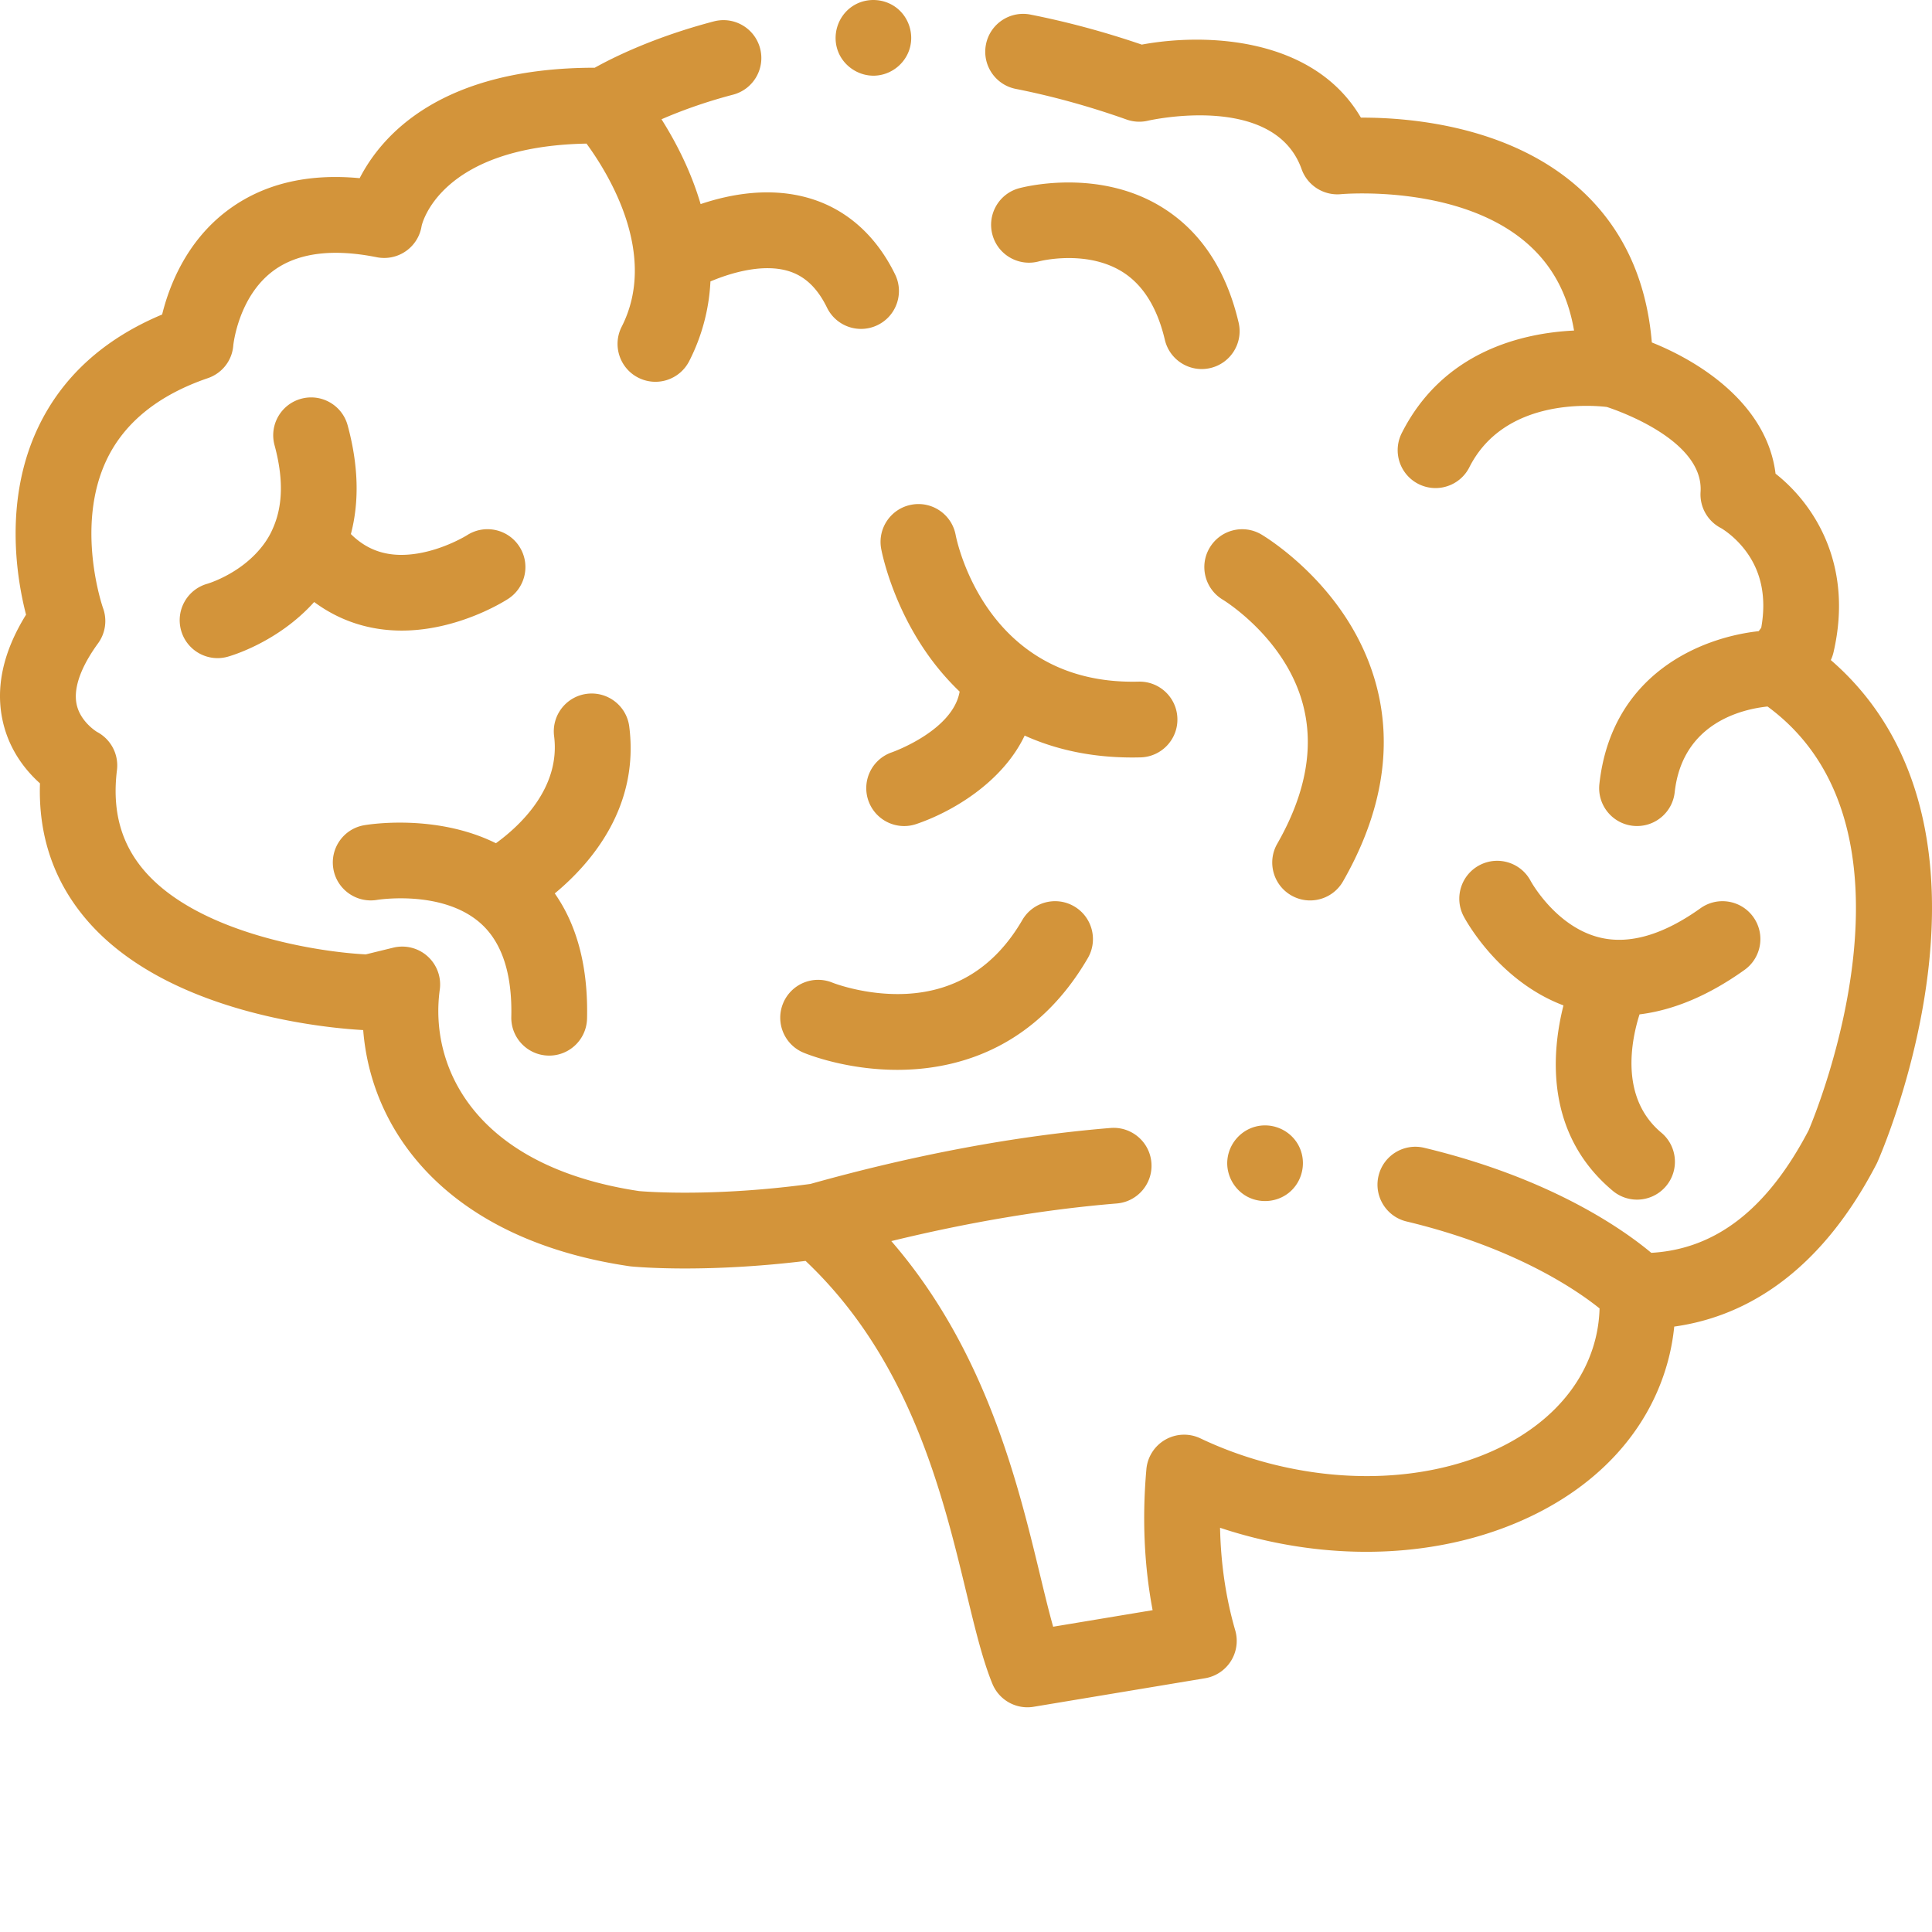
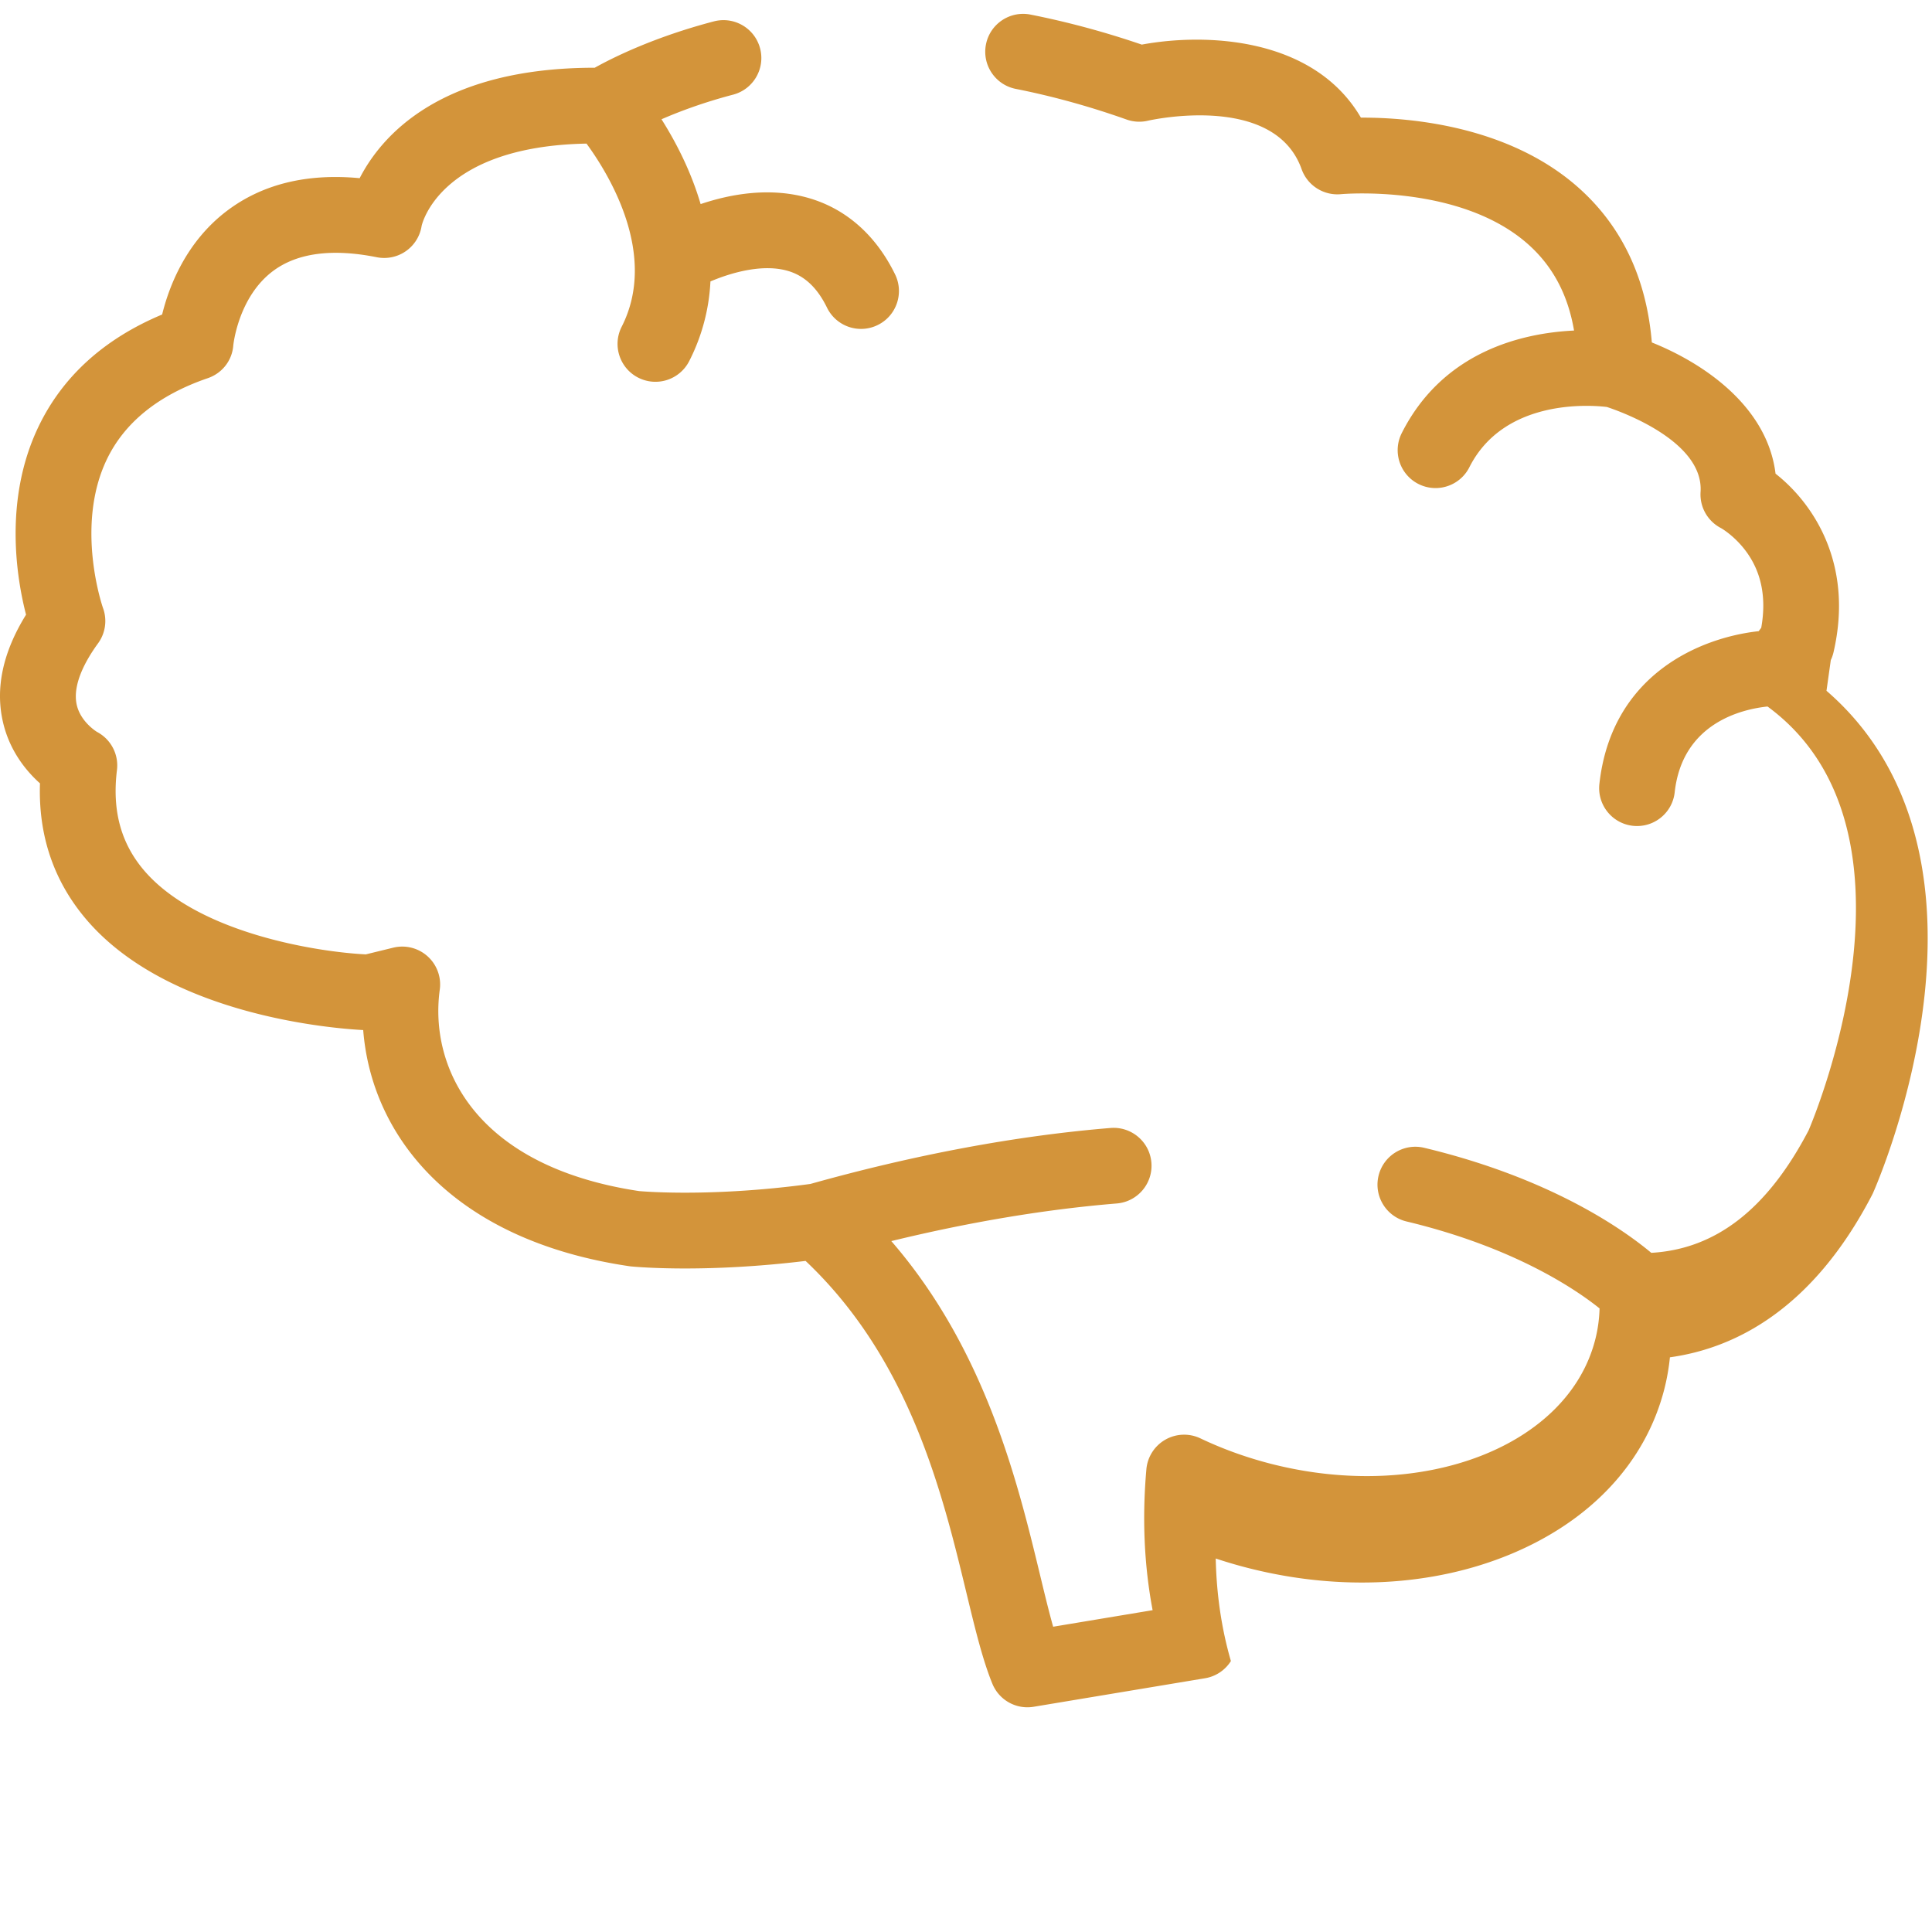
<svg xmlns="http://www.w3.org/2000/svg" version="1.1" width="512" height="512" x="0" y="0" viewBox="0 0 512.001 512" style="enable-background:new 0 0 512 512" xml:space="preserve" class="">
  <g>
-     <path d="M485.184 174.922c.312-.652.55-1.336.714-2.043 5.516-23.797-5.699-39.777-15.359-47.348-2.191-17.847-19.016-29.265-32.785-34.777-1.402-16.813-7.785-30.465-19.031-40.656-18.407-16.676-44.778-18.926-57.672-18.926h-.395c-12.562-21.473-41.308-22.465-58.07-19.352-9.832-3.36-19.746-6.03-29.5-7.957-5.434-1.07-10.719 2.461-11.793 7.903-1.074 5.437 2.465 10.718 7.906 11.793 9.684 1.914 19.567 4.644 29.36 8.117a9.992 9.992 0 0 0 5.652.312c.336-.078 33.465-7.61 40.73 12.84 1.543 4.332 5.848 7.059 10.426 6.629.317-.031 31.934-2.809 49.934 13.574 6.332 5.766 10.242 13.203 11.84 22.567-13.543.648-34.668 5.406-45.664 27.18a10.04 10.04 0 0 0 8.949 14.566c3.668 0 7.203-2.016 8.969-5.512 9.257-18.32 32.261-16.48 36.437-15.98 3.711 1.218 25.723 9.066 24.836 22.52a10.037 10.037 0 0 0 5.414 9.577c.035.016 3.598 2.02 6.688 6.227 4.058 5.523 5.39 12.308 3.976 20.191l-.676.899c-15.582 1.71-39.015 11.515-42.215 40.5-.605 5.511 3.368 10.472 8.88 11.082.374.039.745.058 1.113.058 5.05 0 9.398-3.8 9.965-8.937 2.027-18.367 17.8-22.02 24.601-22.739 43.988 32.266 12.938 107.512 10.883 112.336-10.89 20.82-24.559 31.473-41.692 32.446-7.343-6.137-26.57-19.782-60.171-27.832-5.395-1.293-10.813 2.03-12.106 7.422-1.289 5.394 2.031 10.812 7.426 12.101 28.71 6.879 45.101 18.18 51.148 23.04a37.484 37.484 0 0 1-1.109 8.12c-7.14 28.367-45.535 43.246-85.59 33.16-6.629-1.671-13.05-3.972-19.086-6.843a10.04 10.04 0 0 0-14.313 8.184c-1.148 12.995-.59 25.515 1.653 37.35l-26.36 4.384c-1.124-3.993-2.253-8.66-3.476-13.735-5.89-24.394-14.398-59.586-39.414-88.46 20.824-5.071 40.86-8.419 59.742-9.97 5.528-.453 9.64-5.3 9.184-10.824-.453-5.527-5.305-9.632-10.824-9.183-24.957 2.047-51.715 7.039-79.543 14.832-25.512 3.453-43.38 2.07-45.38 1.894-43.515-6.539-55.667-32.832-52.84-53.39a10.041 10.041 0 0 0-12.327-11.121l-7.278 1.78c-12.691-.628-44.414-5.542-58.691-22.167-6.203-7.227-8.578-15.953-7.254-26.68a10.037 10.037 0 0 0-5.281-10.105c-.043-.024-4.317-2.598-5.367-7.133-1.25-5.402 2.375-11.871 5.636-16.344a10.043 10.043 0 0 0 1.313-9.367c-.078-.21-7.48-21.566.973-39.293 4.703-9.863 13.718-17.137 26.8-21.613 3.79-1.297 6.438-4.653 6.75-8.645.012-.129 1.29-12.86 10.563-19.773 6.406-4.774 15.648-5.996 27.465-3.633 2.68.531 5.457-.043 7.699-1.602s3.754-3.96 4.183-6.66c.036-.218 4.532-21.11 43.7-21.851 5.941 8.113 19.05 29.43 9.324 48.527-2.516 4.941-.547 10.988 4.39 13.504a10.044 10.044 0 0 0 13.504-4.39 51.754 51.754 0 0 0 5.625-21.11c5.418-2.305 13.856-4.781 20.59-2.777 4.38 1.296 7.746 4.476 10.297 9.71a10.037 10.037 0 0 0 9.035 5.645 10 10 0 0 0 4.39-1.02c4.985-2.425 7.056-8.437 4.626-13.421-5.012-10.282-12.836-17.254-22.633-20.164-10.433-3.098-21.05-1.121-28.906 1.527-2.621-8.961-6.742-16.746-10.367-22.477 4.726-2.058 11.11-4.457 18.968-6.523 5.364-1.406 8.57-6.898 7.16-12.258-1.41-5.367-6.902-8.566-12.261-7.16-15.867 4.168-26.738 9.59-31.559 12.281-40.66.008-56.379 17.77-62.297 29.27-14.011-1.324-25.812 1.578-35.171 8.66-10.91 8.254-15.38 20.133-17.176 27.469-15.426 6.46-26.453 16.48-32.824 29.84-9.247 19.394-5.684 40.261-3.243 49.71-6.14 9.91-8.199 19.47-6.113 28.47 1.766 7.632 6.129 12.94 9.805 16.23-.465 13.906 3.699 26.074 12.422 36.234 21.625 25.176 64.726 28.695 73.238 29.148 2.191 27.997 23.504 55.622 70.457 62.57.148.024.3.044.453.06.418.042 5.617.55 14.402.55 7.977 0 18.922-.422 31.926-2 27.696 26.18 36.285 61.707 42.61 87.914 2.304 9.54 4.293 17.781 6.886 24.133a10.037 10.037 0 0 0 10.942 6.106l45.425-7.56c2.829-.472 5.32-2.128 6.848-4.554s1.945-5.39 1.145-8.144c-2.477-8.543-3.82-17.64-4.02-27.18 2.945.984 5.942 1.855 8.969 2.617 24.082 6.063 48.601 4.746 69.047-3.71 21.476-8.884 36.008-24.516 40.918-44.016a57.704 57.704 0 0 0 1.43-8.207c17.136-2.383 37.765-12.582 53.581-43.047.094-.18.18-.36.262-.543.434-.973 10.664-24.2 13.656-52.524 3.696-35.004-5.273-62.601-26.007-80.523zm0 0" fill="#d3943a" opacity="1" data-original="#000000" class="" />
-     <path d="M233.52 145.422c.105.582 2.714 14.418 12.312 27.996a67.81 67.81 0 0 0 8.484 9.863c-1.804 10.313-17.578 15.957-17.949 16.086a10.043 10.043 0 0 0 3.238 19.547c1.067 0 2.149-.172 3.211-.531 9.282-3.13 22.766-10.922 28.73-23.446 7.806 3.524 17.216 5.805 28.517 5.805.718 0 1.449-.012 2.183-.027 5.543-.145 9.922-4.75 9.777-10.293-.136-5.457-4.601-9.785-10.03-9.785-.087 0-.173.004-.259.004-40.28 1.011-48.132-37.11-48.472-38.86-1.012-5.433-6.23-9.035-11.672-8.035-5.453.992-9.067 6.223-8.07 11.676zM355.914 233.57c17.43-30.457 10.547-54.007 1.707-68.402-9.34-15.2-22.797-23.207-23.363-23.54-4.77-2.796-10.875-1.202-13.695 3.548-2.82 4.754-1.247 10.902 3.492 13.746.101.058 10.175 6.183 16.8 17.324 8.364 14.063 7.563 29.992-2.37 47.352-2.755 4.812-1.083 10.945 3.73 13.699a9.956 9.956 0 0 0 4.972 1.328c3.489 0 6.872-1.813 8.727-5.055zM462.316 257.035c4.512-3.223 5.559-9.492 2.336-14.004s-9.492-5.558-14.004-2.336c-9.789 6.992-18.695 9.621-26.472 7.809-11.719-2.723-18.375-14.754-18.531-15.035-2.579-4.88-8.614-6.762-13.516-4.207-4.918 2.566-6.824 8.629-4.258 13.543.395.754 9.094 17.078 26.465 23.64-3.11 12.282-5.09 33.953 13.059 49.13a9.999 9.999 0 0 0 6.433 2.34c2.871 0 5.719-1.228 7.707-3.599 3.555-4.254 2.992-10.586-1.262-14.144-11.078-9.266-7.964-24.469-5.78-31.352 9.066-1.11 18.378-5.039 27.823-11.785zM166.762 192.563c-.696-5.5-5.719-9.387-11.223-8.696-5.5.696-9.394 5.723-8.695 11.223 1.742 13.738-9.035 23.738-15.418 28.375-16.067-7.953-34.059-4.922-34.953-4.766-5.442.961-9.063 6.14-8.125 11.586.937 5.445 6.125 9.106 11.574 8.195.172-.03 17.117-2.746 27.258 6.043 5.789 5.02 8.59 13.415 8.32 24.95-.129 5.543 4.262 10.14 9.805 10.27.078.003.156.003.238.003 5.434 0 9.902-4.34 10.031-9.805.317-13.5-2.558-24.609-8.554-33.171 9.84-8.168 22.43-23.012 19.742-44.208zM72.355 139.934c-1.09 2.609-2.746 4.945-4.835 7.07-5.446 5.55-12.282 7.613-12.54 7.691-5.312 1.473-8.449 6.957-7.011 12.29 1.207 4.476 5.261 7.425 9.683 7.425.868 0 1.746-.113 2.625-.351.633-.172 13.243-3.692 22.98-14.52 6.704 4.977 14.579 7.574 23.208 7.574 2.402 0 4.86-.199 7.367-.605 11.375-1.832 19.895-7.196 20.828-7.801 4.653-3.016 5.98-9.23 2.965-13.883-3.016-4.652-9.23-5.98-13.887-2.965-.054.036-5.898 3.664-13.097 4.828-7.235 1.168-12.946-.48-17.653-5.152 2.274-8.652 2-18.293-.855-28.805-1.45-5.351-6.961-8.511-12.317-7.058-5.351 1.453-8.511 6.965-7.058 12.316 2.305 8.5 2.242 15.61-.215 21.508l-.188.438zM307.293 54.535c-16.957-10.058-36.445-4.863-37.266-4.637-5.343 1.473-8.484 7-7.011 12.344 1.468 5.344 7.004 8.48 12.343 7.016.118-.035 12.149-3.117 21.688 2.543 5.676 3.367 9.594 9.511 11.652 18.258 1.09 4.625 5.211 7.742 9.766 7.742.762 0 1.531-.09 2.305-.27 5.398-1.27 8.746-6.676 7.472-12.07-3.355-14.262-10.402-24.668-20.949-30.926zM270.926 243.816c-7.153 12.29-17.489 18.871-30.715 19.563-10.625.55-19.383-2.875-19.598-2.965a10.034 10.034 0 0 0-13.074 5.453c-2.121 5.125.313 10.996 5.434 13.113 1.18.489 11.367 4.54 24.851 4.54.828 0 1.672-.016 2.528-.051 14.332-.543 34.285-6.114 47.93-29.555 2.788-4.789 1.163-10.937-3.63-13.726-4.789-2.79-10.937-1.165-13.726 3.628zM343.617 302.695c-2.37-3.535-6.808-5.23-10.949-4.113-4.004 1.074-6.969 4.586-7.39 8.707-.426 4.164 1.921 8.277 5.699 10.055 3.683 1.73 8.175 1.054 11.148-1.742 3.555-3.34 4.195-8.868 1.492-12.907zM222.188 13.855c1.593 3.86 5.582 6.391 9.75 6.192 4.082-.2 7.707-2.938 9.019-6.805 1.332-3.91.063-8.355-3.129-10.98-3.371-2.774-8.308-3.024-11.937-.594-3.926 2.629-5.512 7.809-3.703 12.187zm0 0" fill="#d3943a" opacity="1" data-original="#000000" class="" />
+     <path d="M485.184 174.922c.312-.652.55-1.336.714-2.043 5.516-23.797-5.699-39.777-15.359-47.348-2.191-17.847-19.016-29.265-32.785-34.777-1.402-16.813-7.785-30.465-19.031-40.656-18.407-16.676-44.778-18.926-57.672-18.926h-.395c-12.562-21.473-41.308-22.465-58.07-19.352-9.832-3.36-19.746-6.03-29.5-7.957-5.434-1.07-10.719 2.461-11.793 7.903-1.074 5.437 2.465 10.718 7.906 11.793 9.684 1.914 19.567 4.644 29.36 8.117a9.992 9.992 0 0 0 5.652.312c.336-.078 33.465-7.61 40.73 12.84 1.543 4.332 5.848 7.059 10.426 6.629.317-.031 31.934-2.809 49.934 13.574 6.332 5.766 10.242 13.203 11.84 22.567-13.543.648-34.668 5.406-45.664 27.18a10.04 10.04 0 0 0 8.949 14.566c3.668 0 7.203-2.016 8.969-5.512 9.257-18.32 32.261-16.48 36.437-15.98 3.711 1.218 25.723 9.066 24.836 22.52a10.037 10.037 0 0 0 5.414 9.577c.035.016 3.598 2.02 6.688 6.227 4.058 5.523 5.39 12.308 3.976 20.191l-.676.899c-15.582 1.71-39.015 11.515-42.215 40.5-.605 5.511 3.368 10.472 8.88 11.082.374.039.745.058 1.113.058 5.05 0 9.398-3.8 9.965-8.937 2.027-18.367 17.8-22.02 24.601-22.739 43.988 32.266 12.938 107.512 10.883 112.336-10.89 20.82-24.559 31.473-41.692 32.446-7.343-6.137-26.57-19.782-60.171-27.832-5.395-1.293-10.813 2.03-12.106 7.422-1.289 5.394 2.031 10.812 7.426 12.101 28.71 6.879 45.101 18.18 51.148 23.04a37.484 37.484 0 0 1-1.109 8.12c-7.14 28.367-45.535 43.246-85.59 33.16-6.629-1.671-13.05-3.972-19.086-6.843a10.04 10.04 0 0 0-14.313 8.184c-1.148 12.995-.59 25.515 1.653 37.35l-26.36 4.384c-1.124-3.993-2.253-8.66-3.476-13.735-5.89-24.394-14.398-59.586-39.414-88.46 20.824-5.071 40.86-8.419 59.742-9.97 5.528-.453 9.64-5.3 9.184-10.824-.453-5.527-5.305-9.632-10.824-9.183-24.957 2.047-51.715 7.039-79.543 14.832-25.512 3.453-43.38 2.07-45.38 1.894-43.515-6.539-55.667-32.832-52.84-53.39a10.041 10.041 0 0 0-12.327-11.121l-7.278 1.78c-12.691-.628-44.414-5.542-58.691-22.167-6.203-7.227-8.578-15.953-7.254-26.68a10.037 10.037 0 0 0-5.281-10.105c-.043-.024-4.317-2.598-5.367-7.133-1.25-5.402 2.375-11.871 5.636-16.344a10.043 10.043 0 0 0 1.313-9.367c-.078-.21-7.48-21.566.973-39.293 4.703-9.863 13.718-17.137 26.8-21.613 3.79-1.297 6.438-4.653 6.75-8.645.012-.129 1.29-12.86 10.563-19.773 6.406-4.774 15.648-5.996 27.465-3.633 2.68.531 5.457-.043 7.699-1.602s3.754-3.96 4.183-6.66c.036-.218 4.532-21.11 43.7-21.851 5.941 8.113 19.05 29.43 9.324 48.527-2.516 4.941-.547 10.988 4.39 13.504a10.044 10.044 0 0 0 13.504-4.39 51.754 51.754 0 0 0 5.625-21.11c5.418-2.305 13.856-4.781 20.59-2.777 4.38 1.296 7.746 4.476 10.297 9.71a10.037 10.037 0 0 0 9.035 5.645 10 10 0 0 0 4.39-1.02c4.985-2.425 7.056-8.437 4.626-13.421-5.012-10.282-12.836-17.254-22.633-20.164-10.433-3.098-21.05-1.121-28.906 1.527-2.621-8.961-6.742-16.746-10.367-22.477 4.726-2.058 11.11-4.457 18.968-6.523 5.364-1.406 8.57-6.898 7.16-12.258-1.41-5.367-6.902-8.566-12.261-7.16-15.867 4.168-26.738 9.59-31.559 12.281-40.66.008-56.379 17.77-62.297 29.27-14.011-1.324-25.812 1.578-35.171 8.66-10.91 8.254-15.38 20.133-17.176 27.469-15.426 6.46-26.453 16.48-32.824 29.84-9.247 19.394-5.684 40.261-3.243 49.71-6.14 9.91-8.199 19.47-6.113 28.47 1.766 7.632 6.129 12.94 9.805 16.23-.465 13.906 3.699 26.074 12.422 36.234 21.625 25.176 64.726 28.695 73.238 29.148 2.191 27.997 23.504 55.622 70.457 62.57.148.024.3.044.453.06.418.042 5.617.55 14.402.55 7.977 0 18.922-.422 31.926-2 27.696 26.18 36.285 61.707 42.61 87.914 2.304 9.54 4.293 17.781 6.886 24.133a10.037 10.037 0 0 0 10.942 6.106l45.425-7.56c2.829-.472 5.32-2.128 6.848-4.554c-2.477-8.543-3.82-17.64-4.02-27.18 2.945.984 5.942 1.855 8.969 2.617 24.082 6.063 48.601 4.746 69.047-3.71 21.476-8.884 36.008-24.516 40.918-44.016a57.704 57.704 0 0 0 1.43-8.207c17.136-2.383 37.765-12.582 53.581-43.047.094-.18.18-.36.262-.543.434-.973 10.664-24.2 13.656-52.524 3.696-35.004-5.273-62.601-26.007-80.523zm0 0" fill="#d3943a" opacity="1" data-original="#000000" class="" />
  </g>
</svg>